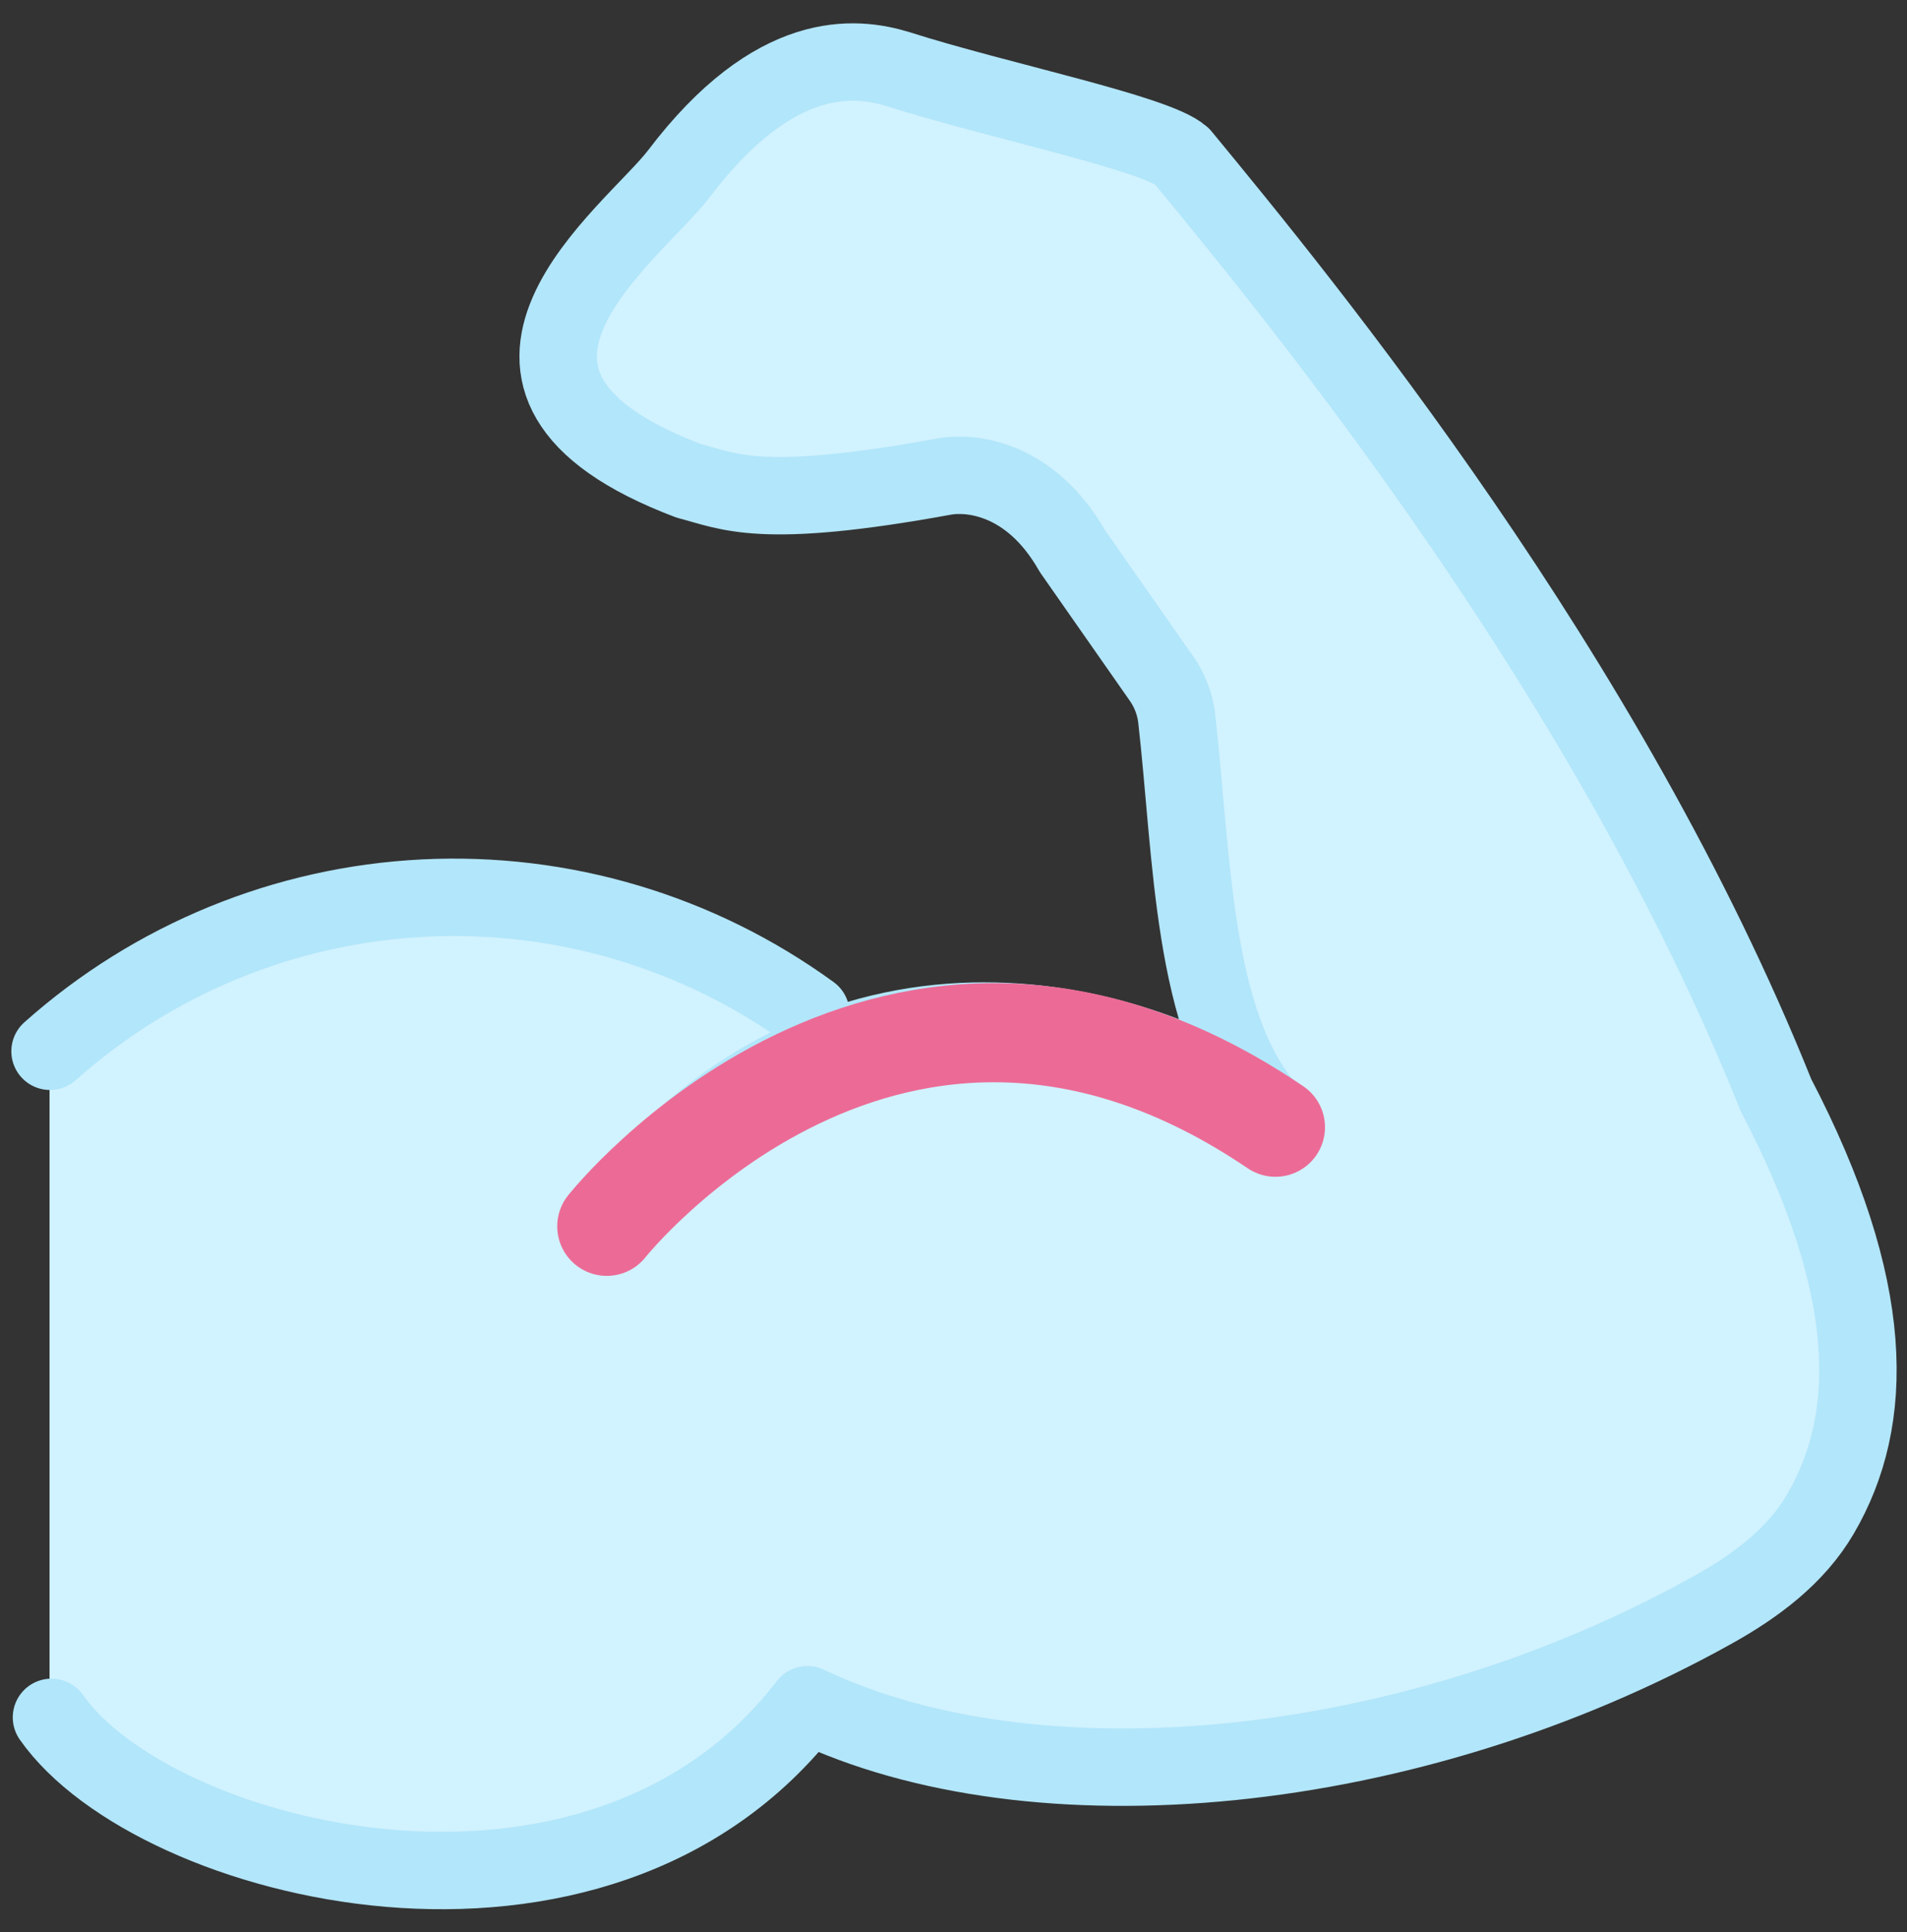
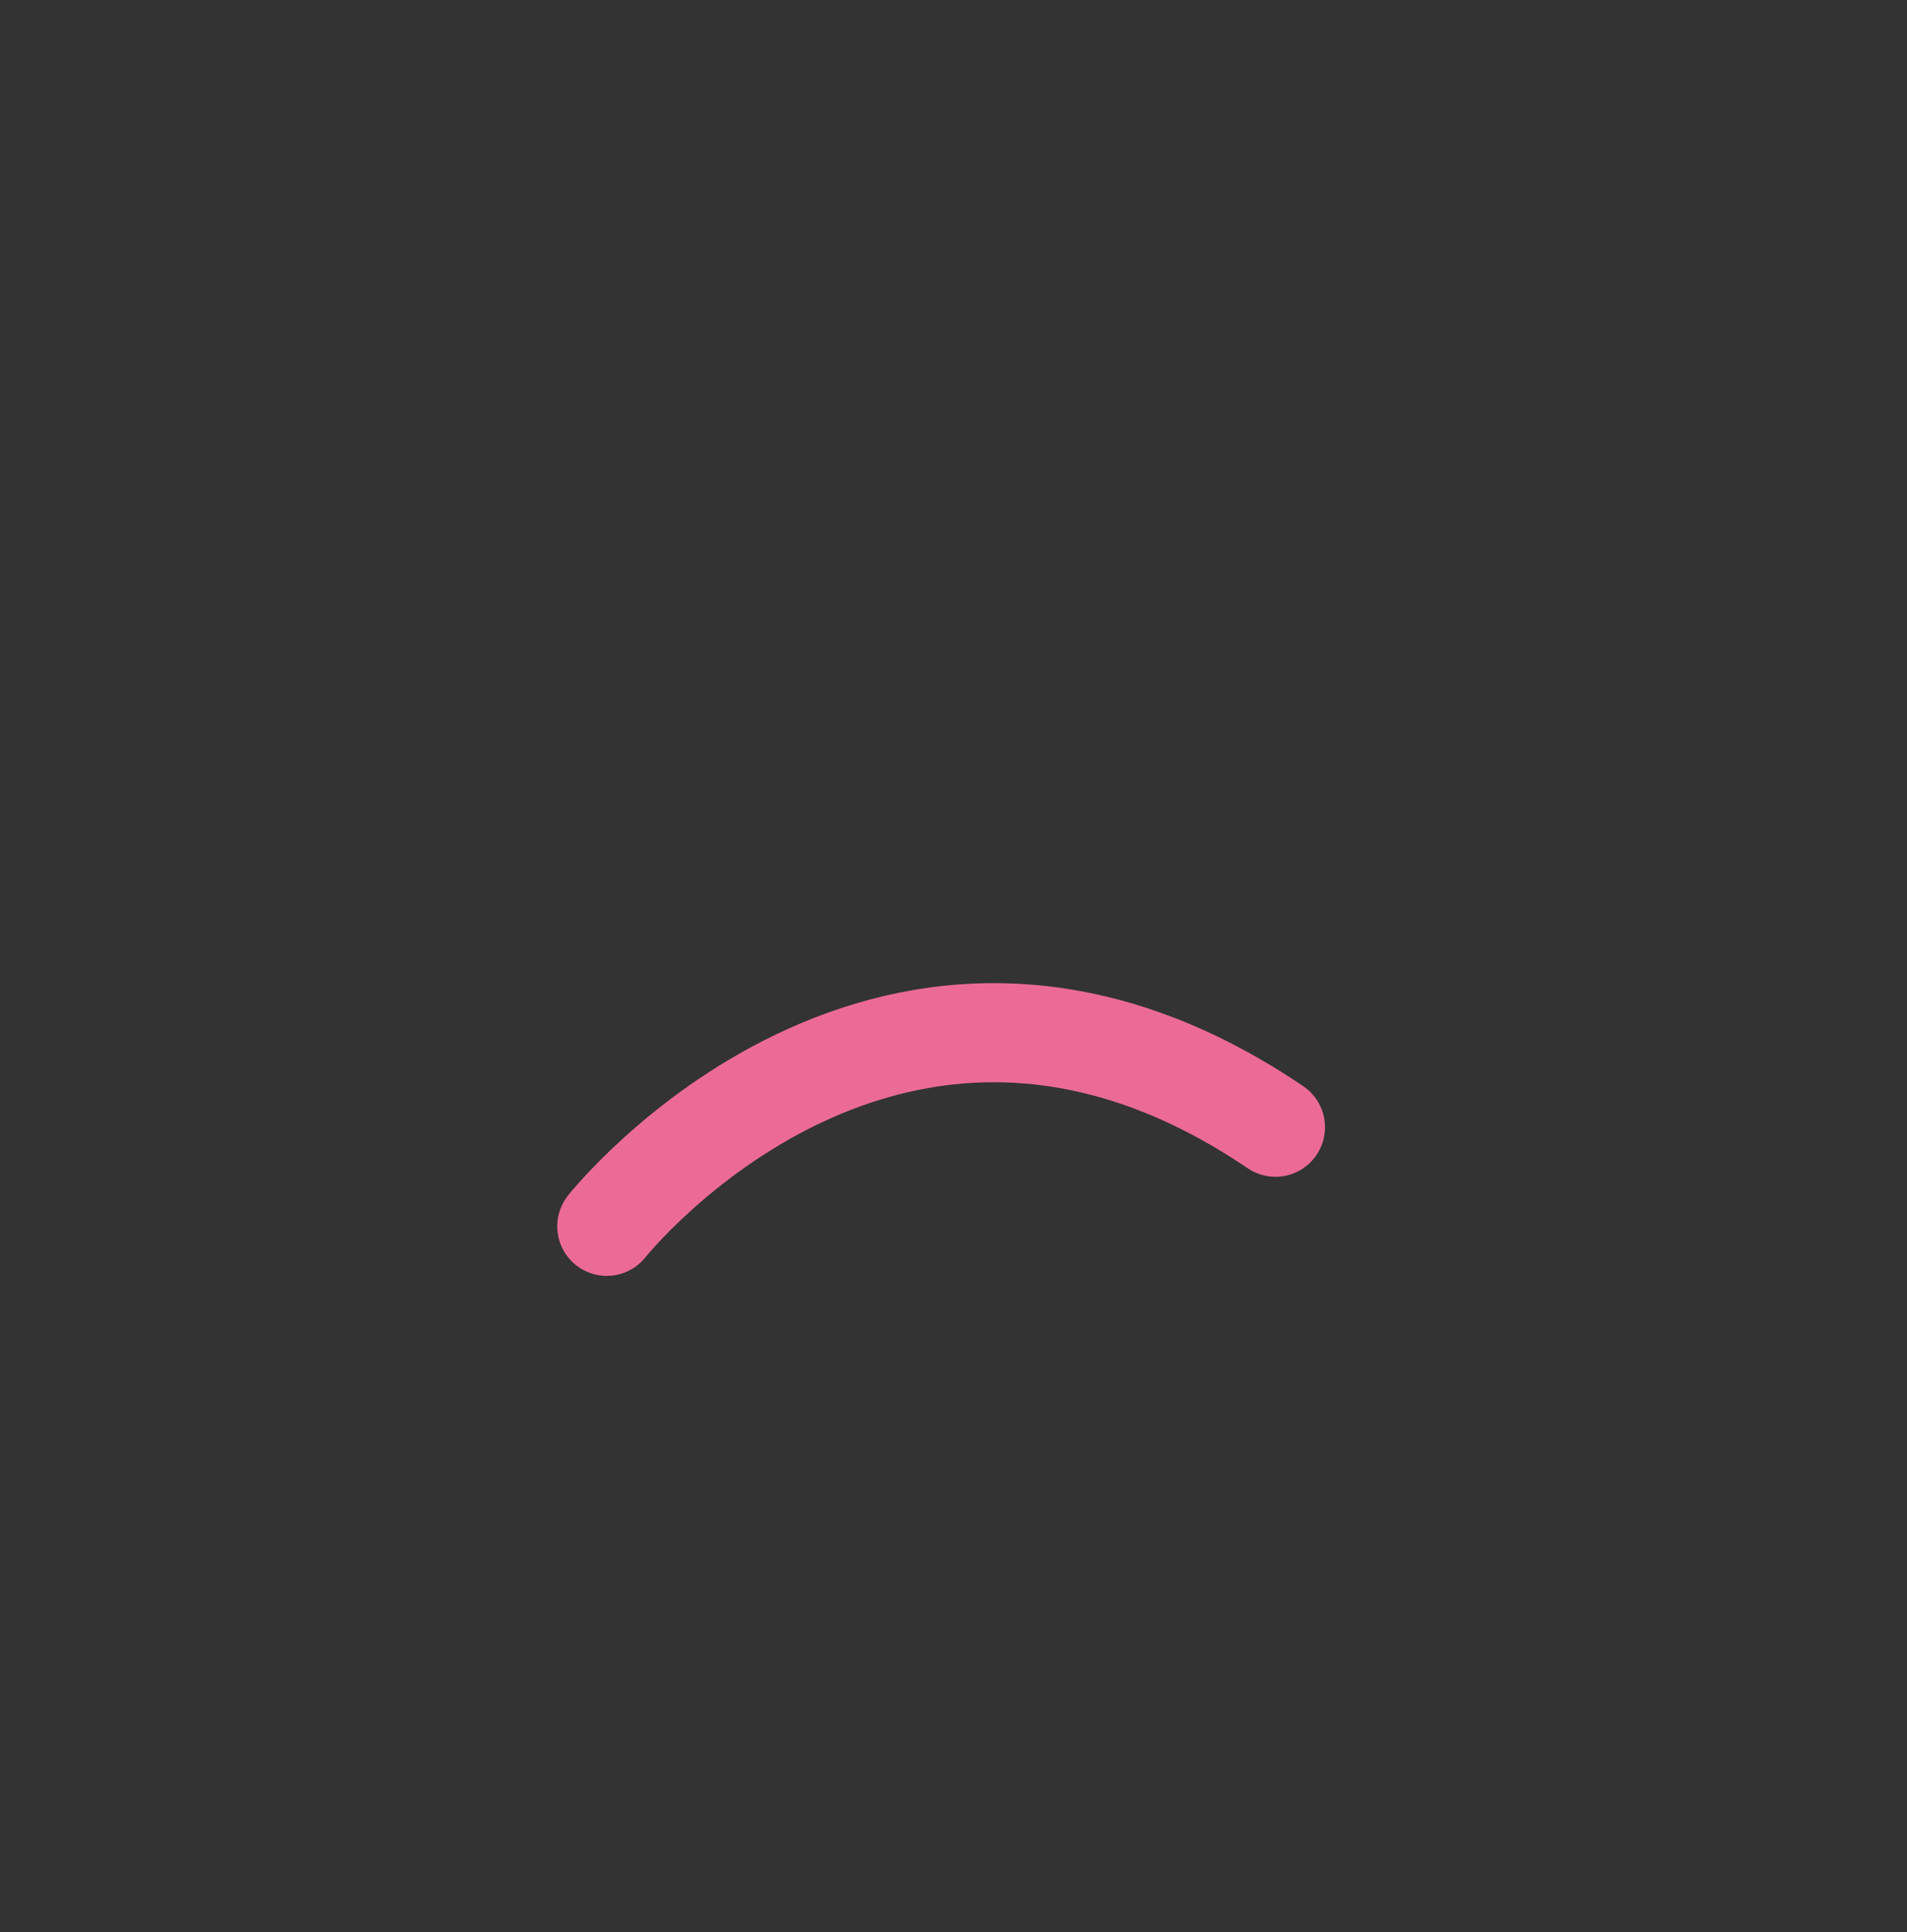
<svg xmlns="http://www.w3.org/2000/svg" width="77" height="78" viewBox="0 0 77 78" fill="none">
  <rect x="0" y="0" width="77" height="78" fill="#333333" stroke="none" />
-   <rect x="2" y="41" width="30" height="28" fill="#D1F2FF" />
-   <path d="M2.078 69.322C6.203 75.214 24.134 79.843 32.603 68.811C41.766 73.192 56.879 71.834 69.18 64.971C70.889 64.018 72.51 62.813 73.499 61.123C75.737 57.308 75.791 52.014 71.71 44.206C64.902 27.212 52.662 12.3 47.719 6.302C46.705 5.375 40.229 4.06 36.283 2.797C34.538 2.261 31.293 1.899 27.408 7.017C25.565 9.445 17.202 15.403 27.814 19.411C29.456 19.831 30.668 20.601 38.166 19.229C39.145 19.061 41.583 19.229 43.303 22.248L46.891 27.38C47.228 27.856 47.441 28.408 47.511 28.987C48.139 34.462 48.117 41.311 51.169 44.779C46.456 41.373 34.144 37.325 24.864 48.842M2.02 42.435C6.196 38.711 11.522 36.529 17.111 36.251C22.7 35.972 28.216 37.615 32.742 40.906" fill="#D1F2FF" />
-   <path d="M2.078 69.322C6.203 75.214 24.134 79.843 32.603 68.811C41.766 73.192 56.879 71.834 69.18 64.971C70.889 64.018 72.51 62.813 73.499 61.123C75.737 57.308 75.791 52.014 71.71 44.206C64.902 27.212 52.662 12.3 47.719 6.302C46.705 5.375 40.229 4.06 36.283 2.797C34.538 2.261 31.293 1.899 27.408 7.017C25.565 9.445 17.202 15.403 27.814 19.411C29.456 19.831 30.668 20.601 38.166 19.229C39.145 19.061 41.583 19.229 43.303 22.248L46.891 27.38C47.228 27.856 47.441 28.408 47.511 28.987C48.139 34.462 48.117 41.311 51.169 44.779C46.456 41.373 34.144 37.325 24.864 48.842M2.02 42.435C6.196 38.711 11.522 36.529 17.111 36.251C22.7 35.972 28.216 37.615 32.742 40.906" stroke="#B2E6FA" stroke-width="3.125" stroke-linecap="round" stroke-linejoin="round" />
  <path d="M24.5 49.501C24.5 49.501 36 35.001 51.5 45.501" stroke="#EC6B96" stroke-width="4" stroke-linecap="round" />
</svg>